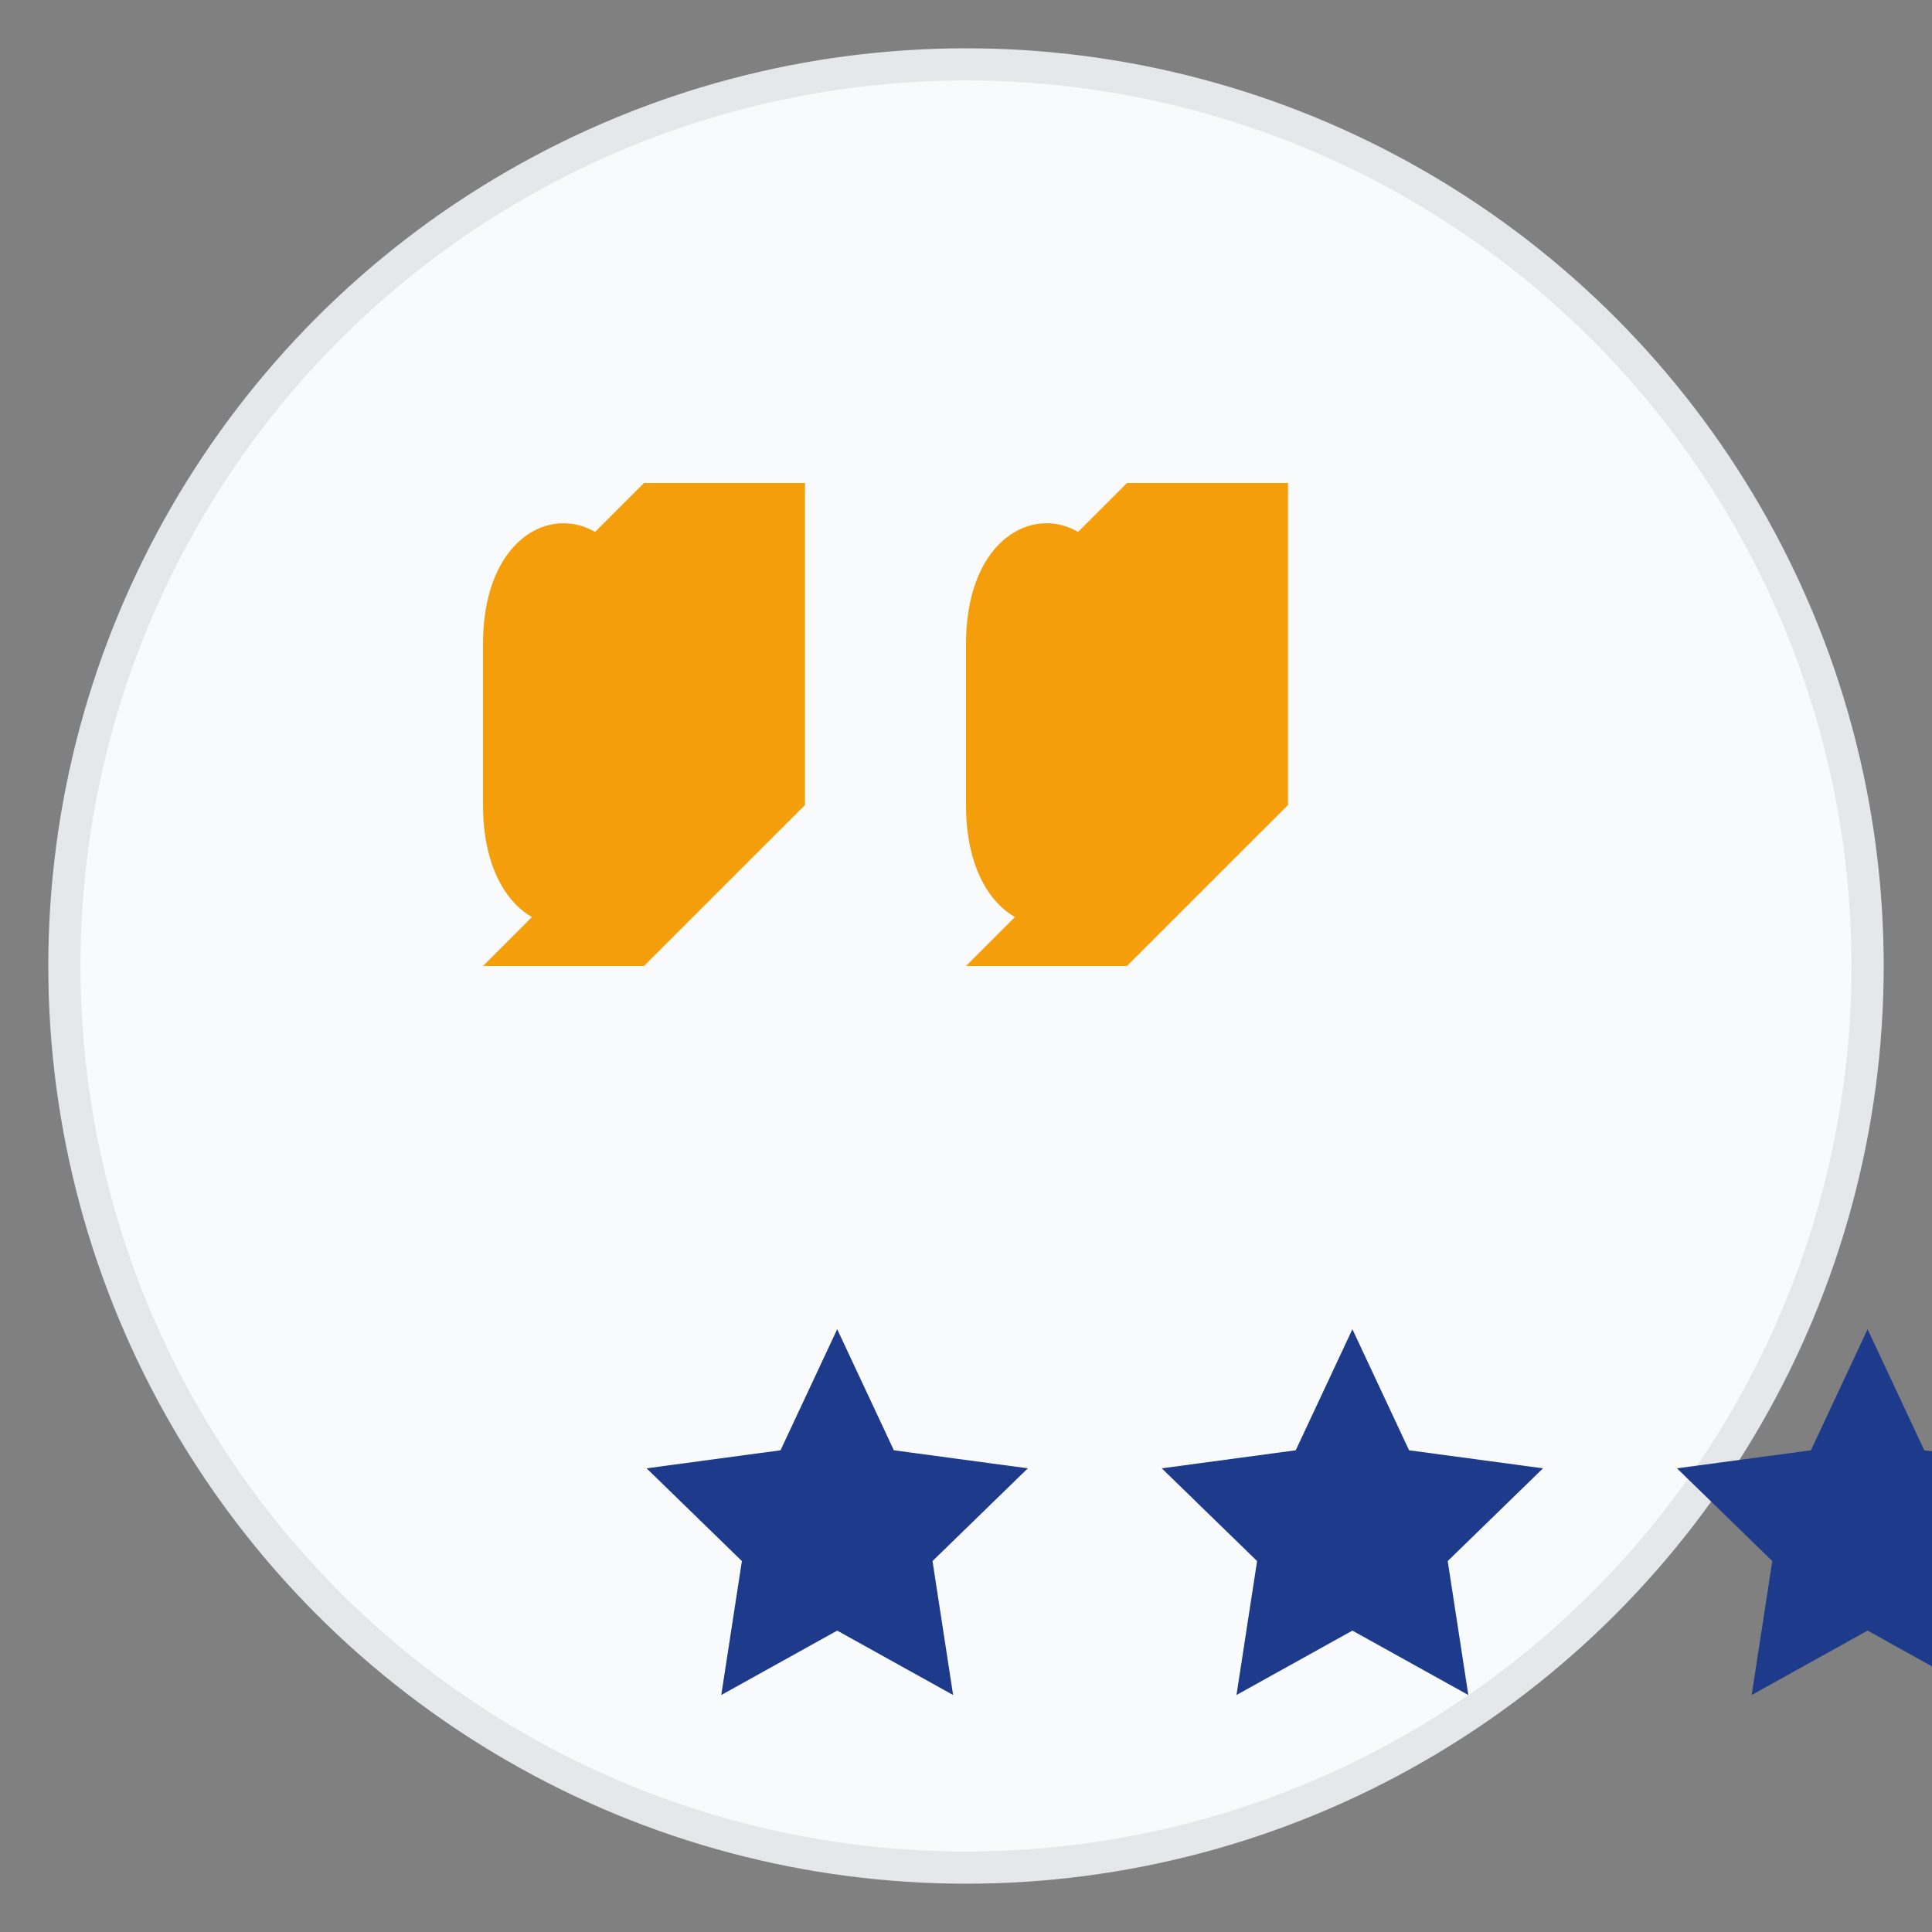
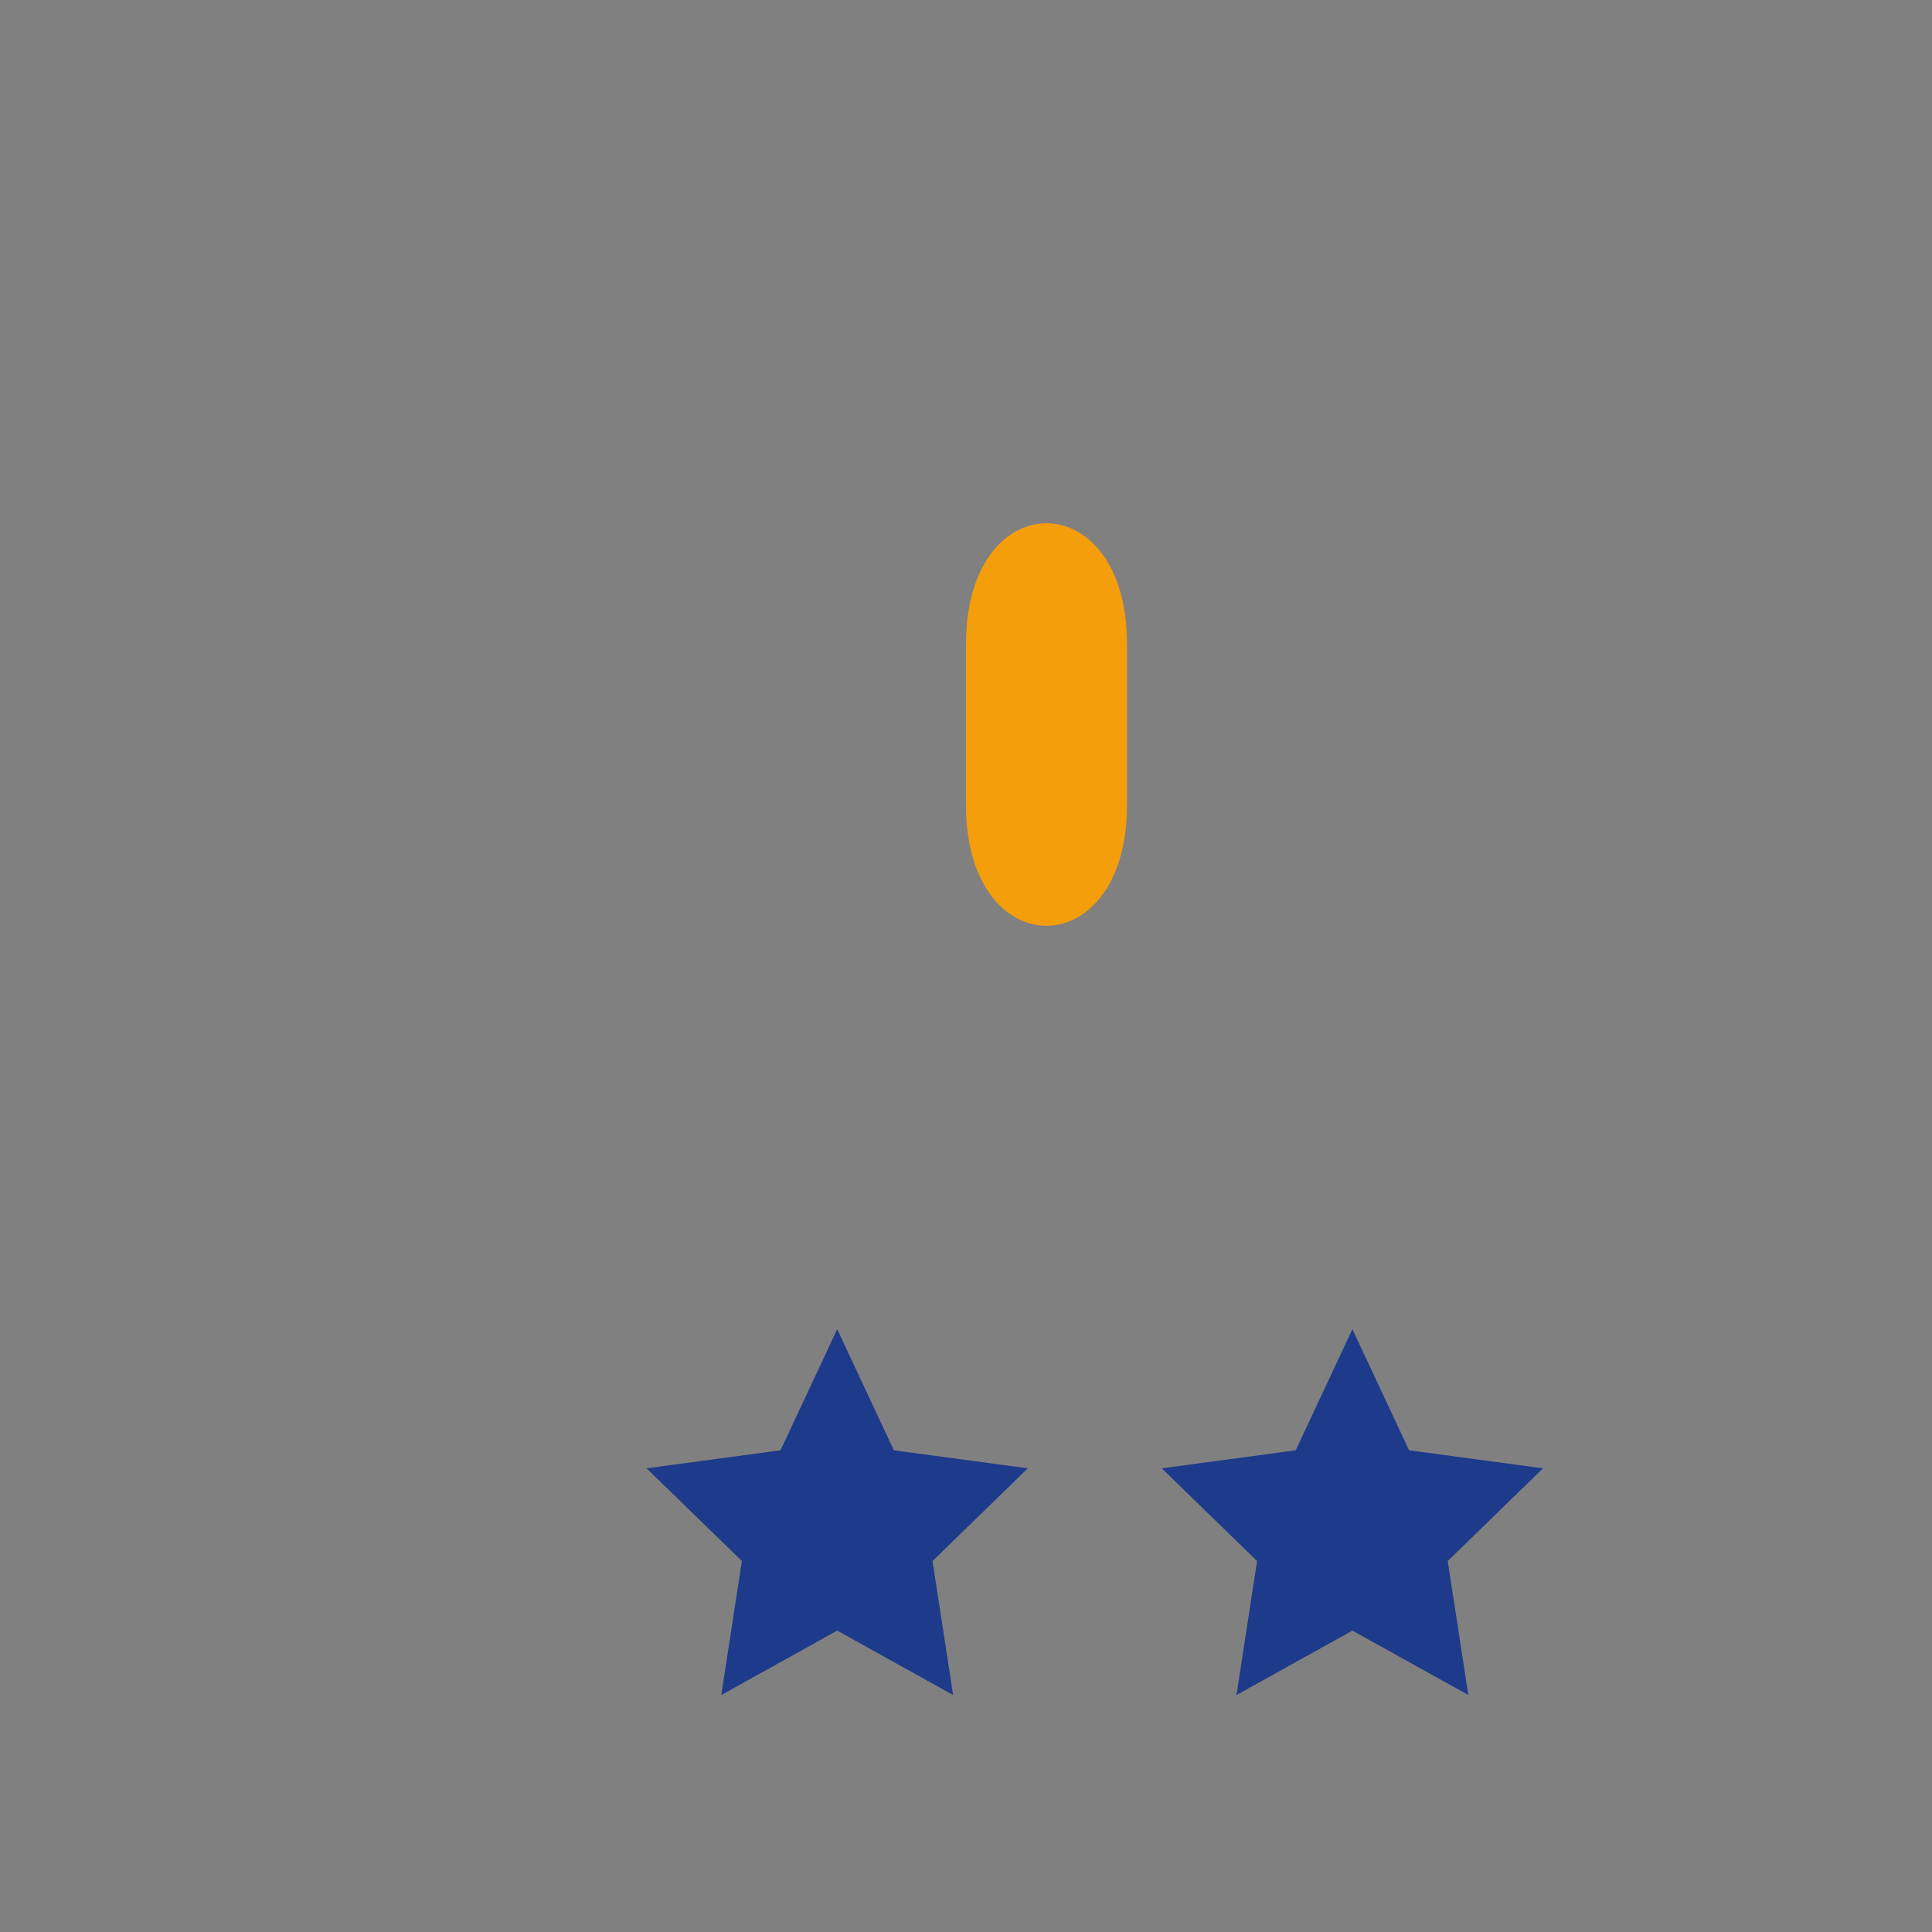
<svg xmlns="http://www.w3.org/2000/svg" width="60" height="60" viewBox="0 0 60 60">
  <rect x="0" y="0" width="60" height="60" fill="#808080" stroke="none" />
  <style>
    .main-color { fill: #1e3a8a; }
    .accent-color { fill: #f59e0b; }
    .light-color { fill: #f9fafb; }
  </style>
-   <circle cx="30" cy="30" r="28" class="light-color" stroke="#e5e7eb" stroke-width="1" />
-   <path d="M15 20 C15 15, 20 15, 20 20 L20 25 C20 30, 15 30, 15 25 Z" class="accent-color" />
-   <path d="M15 20 L20 15 L25 15 L25 25 L20 30 L15 30 L20 25" class="accent-color" />
  <path d="M30 20 C30 15, 35 15, 35 20 L35 25 C35 30, 30 30, 30 25 Z" class="accent-color" />
-   <path d="M30 20 L35 15 L40 15 L40 25 L35 30 L30 30 L35 25" class="accent-color" />
  <g transform="translate(18, 40) scale(0.8)">
    <path d="M10,1.6 L12.2,6.3 L17.4,7 L13.7,10.6 L14.5,15.8 L10,13.3 L5.5,15.8 L6.3,10.6 L2.6,7 L7.8,6.3 Z" class="main-color" />
    <path d="M30,1.6 L32.2,6.3 L37.4,7 L33.7,10.6 L34.5,15.8 L30,13.3 L25.5,15.8 L26.3,10.6 L22.6,7 L27.8,6.3 Z" class="main-color" />
-     <path d="M50,1.6 L52.2,6.3 L57.4,7 L53.7,10.6 L54.5,15.8 L50,13.3 L45.5,15.8 L46.3,10.6 L42.6,7 L47.8,6.3 Z" class="main-color" />
  </g>
</svg>